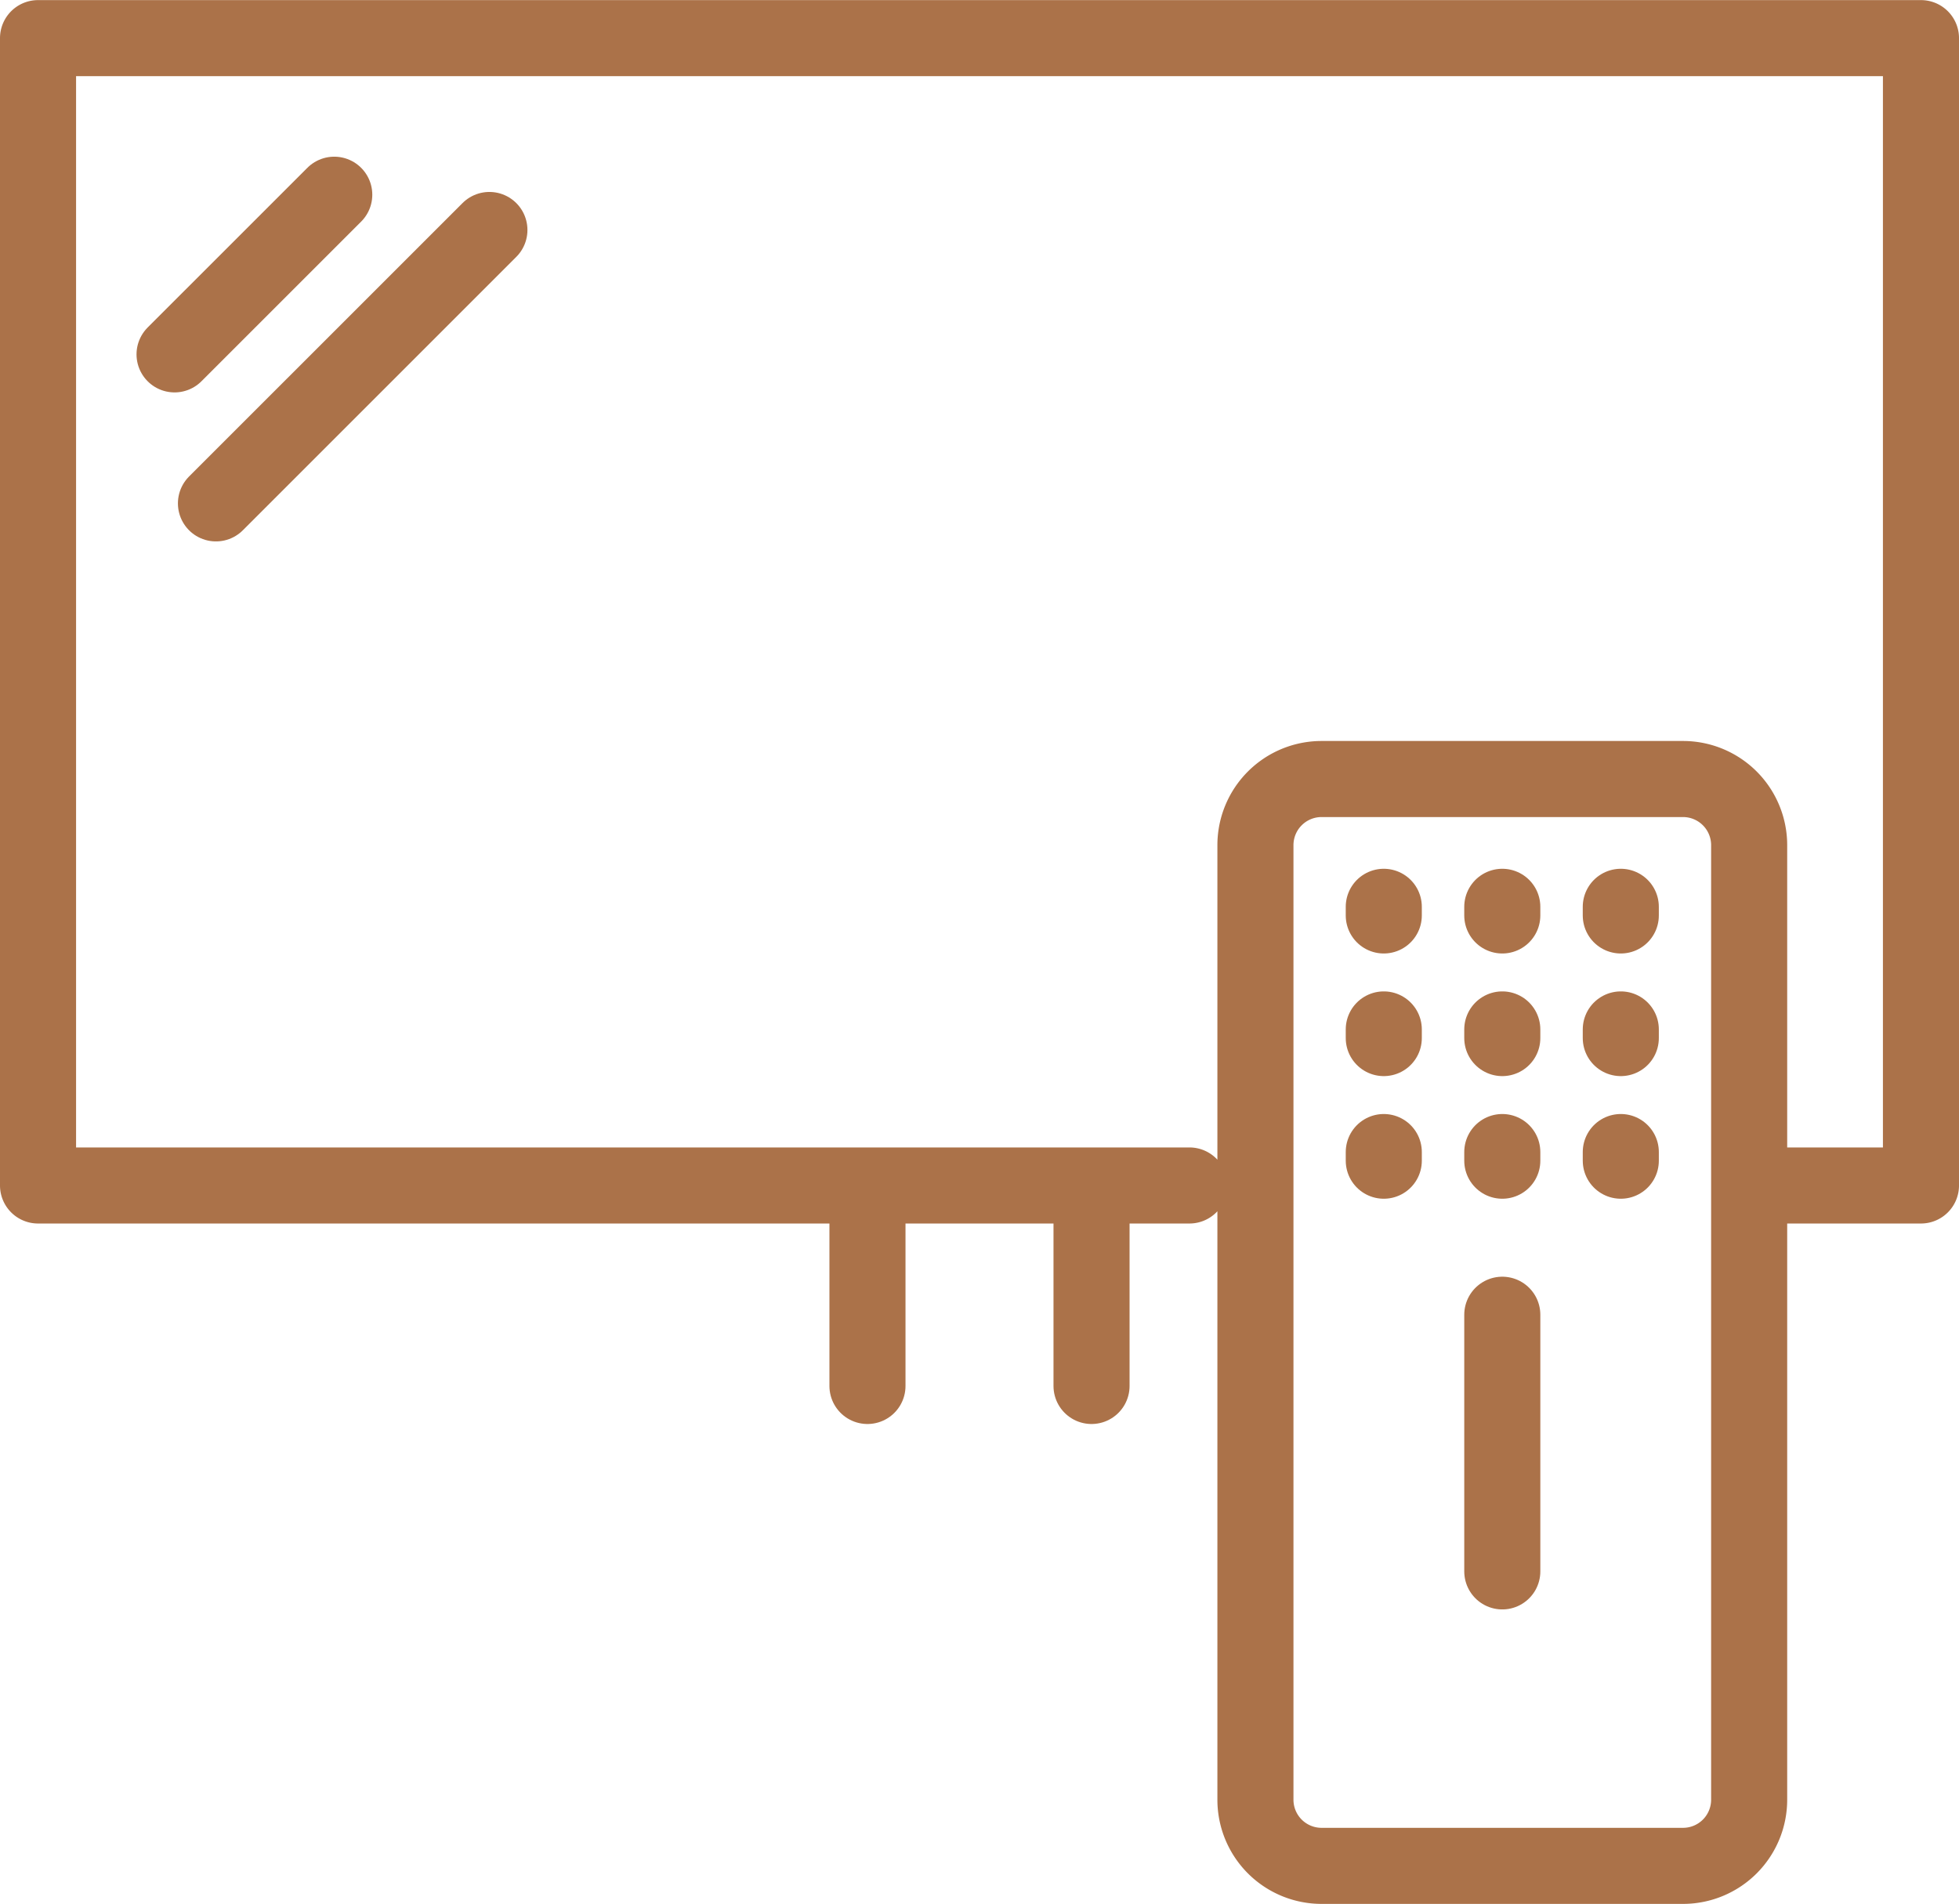
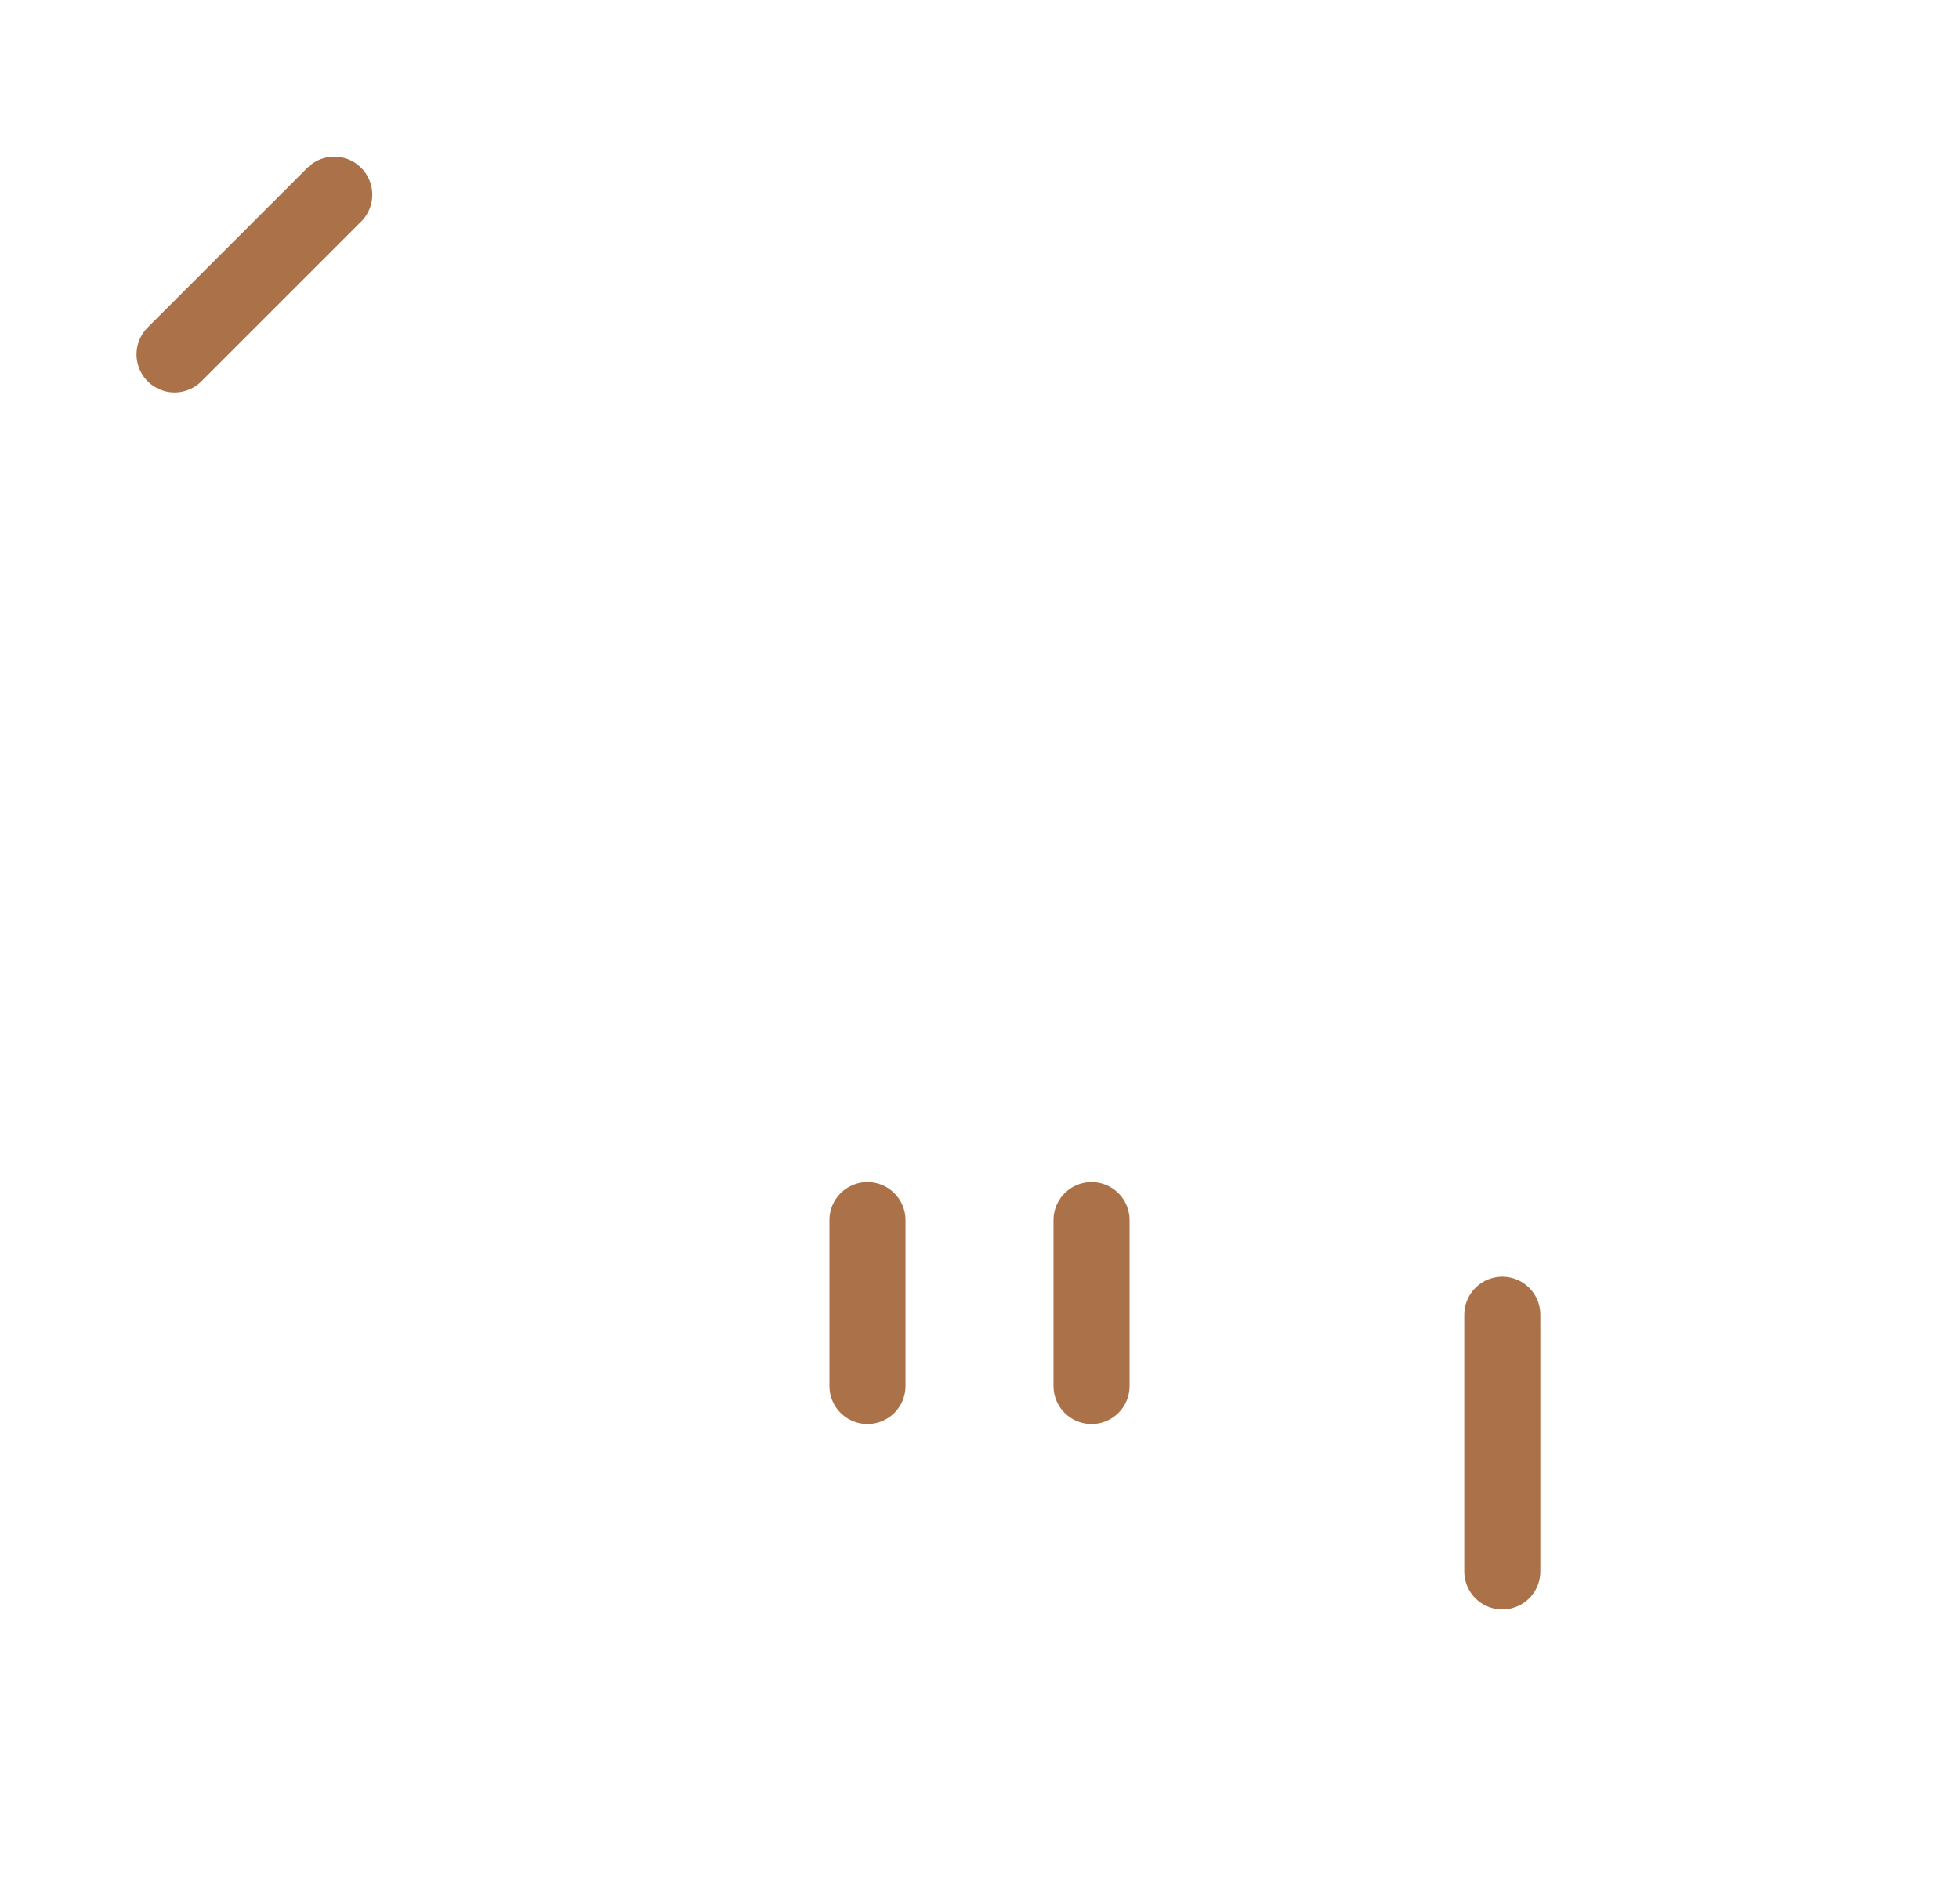
<svg xmlns="http://www.w3.org/2000/svg" width="76.999" height="74.839" viewBox="0 0 76.999 74.839">
  <defs>
    <style>.a,.b{fill:none;stroke:#ab7249;stroke-linecap:round;stroke-linejoin:round;}.a{stroke-width:2.99px;}.b{stroke-width:2.99px;}</style>
  </defs>
  <g transform="translate(-916.505 -5026.21)">
-     <path class="a" d="M1021.868,218.492H976.612v-45.1h74.009v45.1h-5.929m-20.23-13.384v37.536a2.6,2.6,0,0,0,2.593,2.593h14.22a2.6,2.6,0,0,0,2.593-2.593V205.108a2.6,2.6,0,0,0-2.593-2.593h-14.22a2.6,2.6,0,0,0-2.593,2.593Z" transform="translate(-58.612 4854.317)" />
    <line class="a" y1="10.089" transform="translate(975.553 5077.89)" />
-     <path class="b" d="M1029.507,217.518v-.34m4.658.34v-.34m4.658.34v-.34m-9.316-4.48v-.34m4.658.34v-.34m4.658.34v-.34m-9.316-4.48v-.34m4.658.34v-.34m4.658.34v-.34" transform="translate(-58.612 4854.317)" />
    <path class="b" d="M1009.213,219.854v6.519m8.807-6.519v6.519" transform="translate(-58.612 4854.317)" />
-     <line class="a" x1="10.748" y2="10.747" transform="translate(924.993 5035.25)" />
    <line class="a" x1="6.277" y2="6.276" transform="translate(923.366 5033.864)" />
  </g>
</svg>